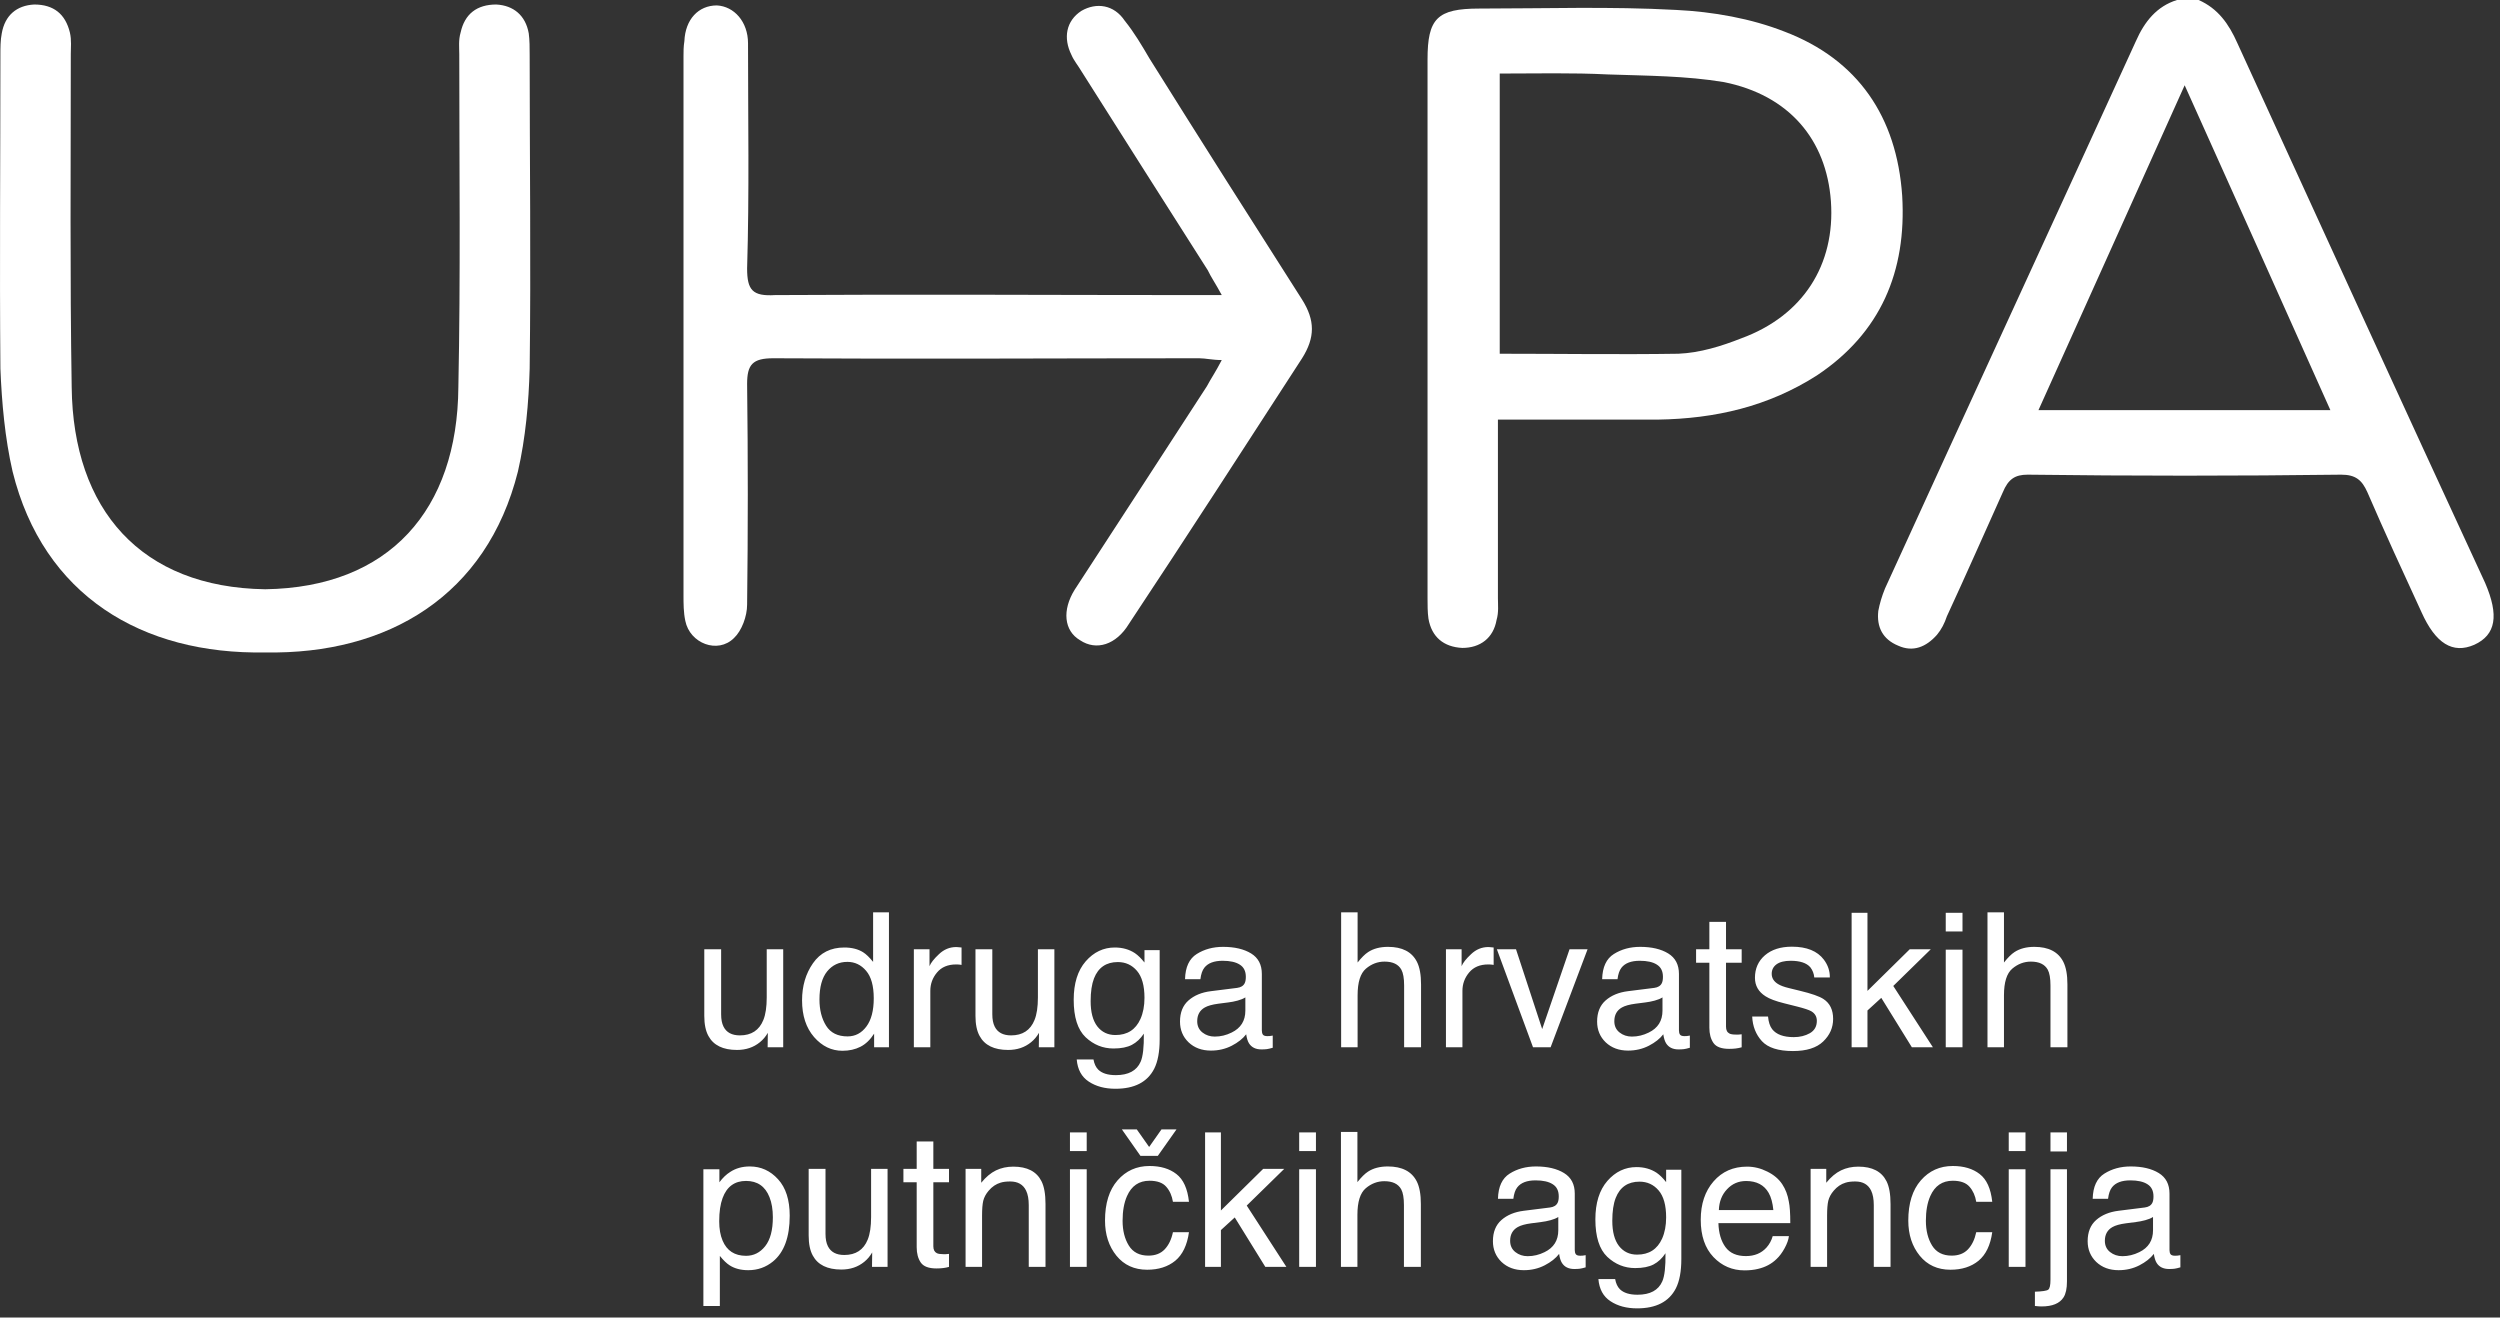
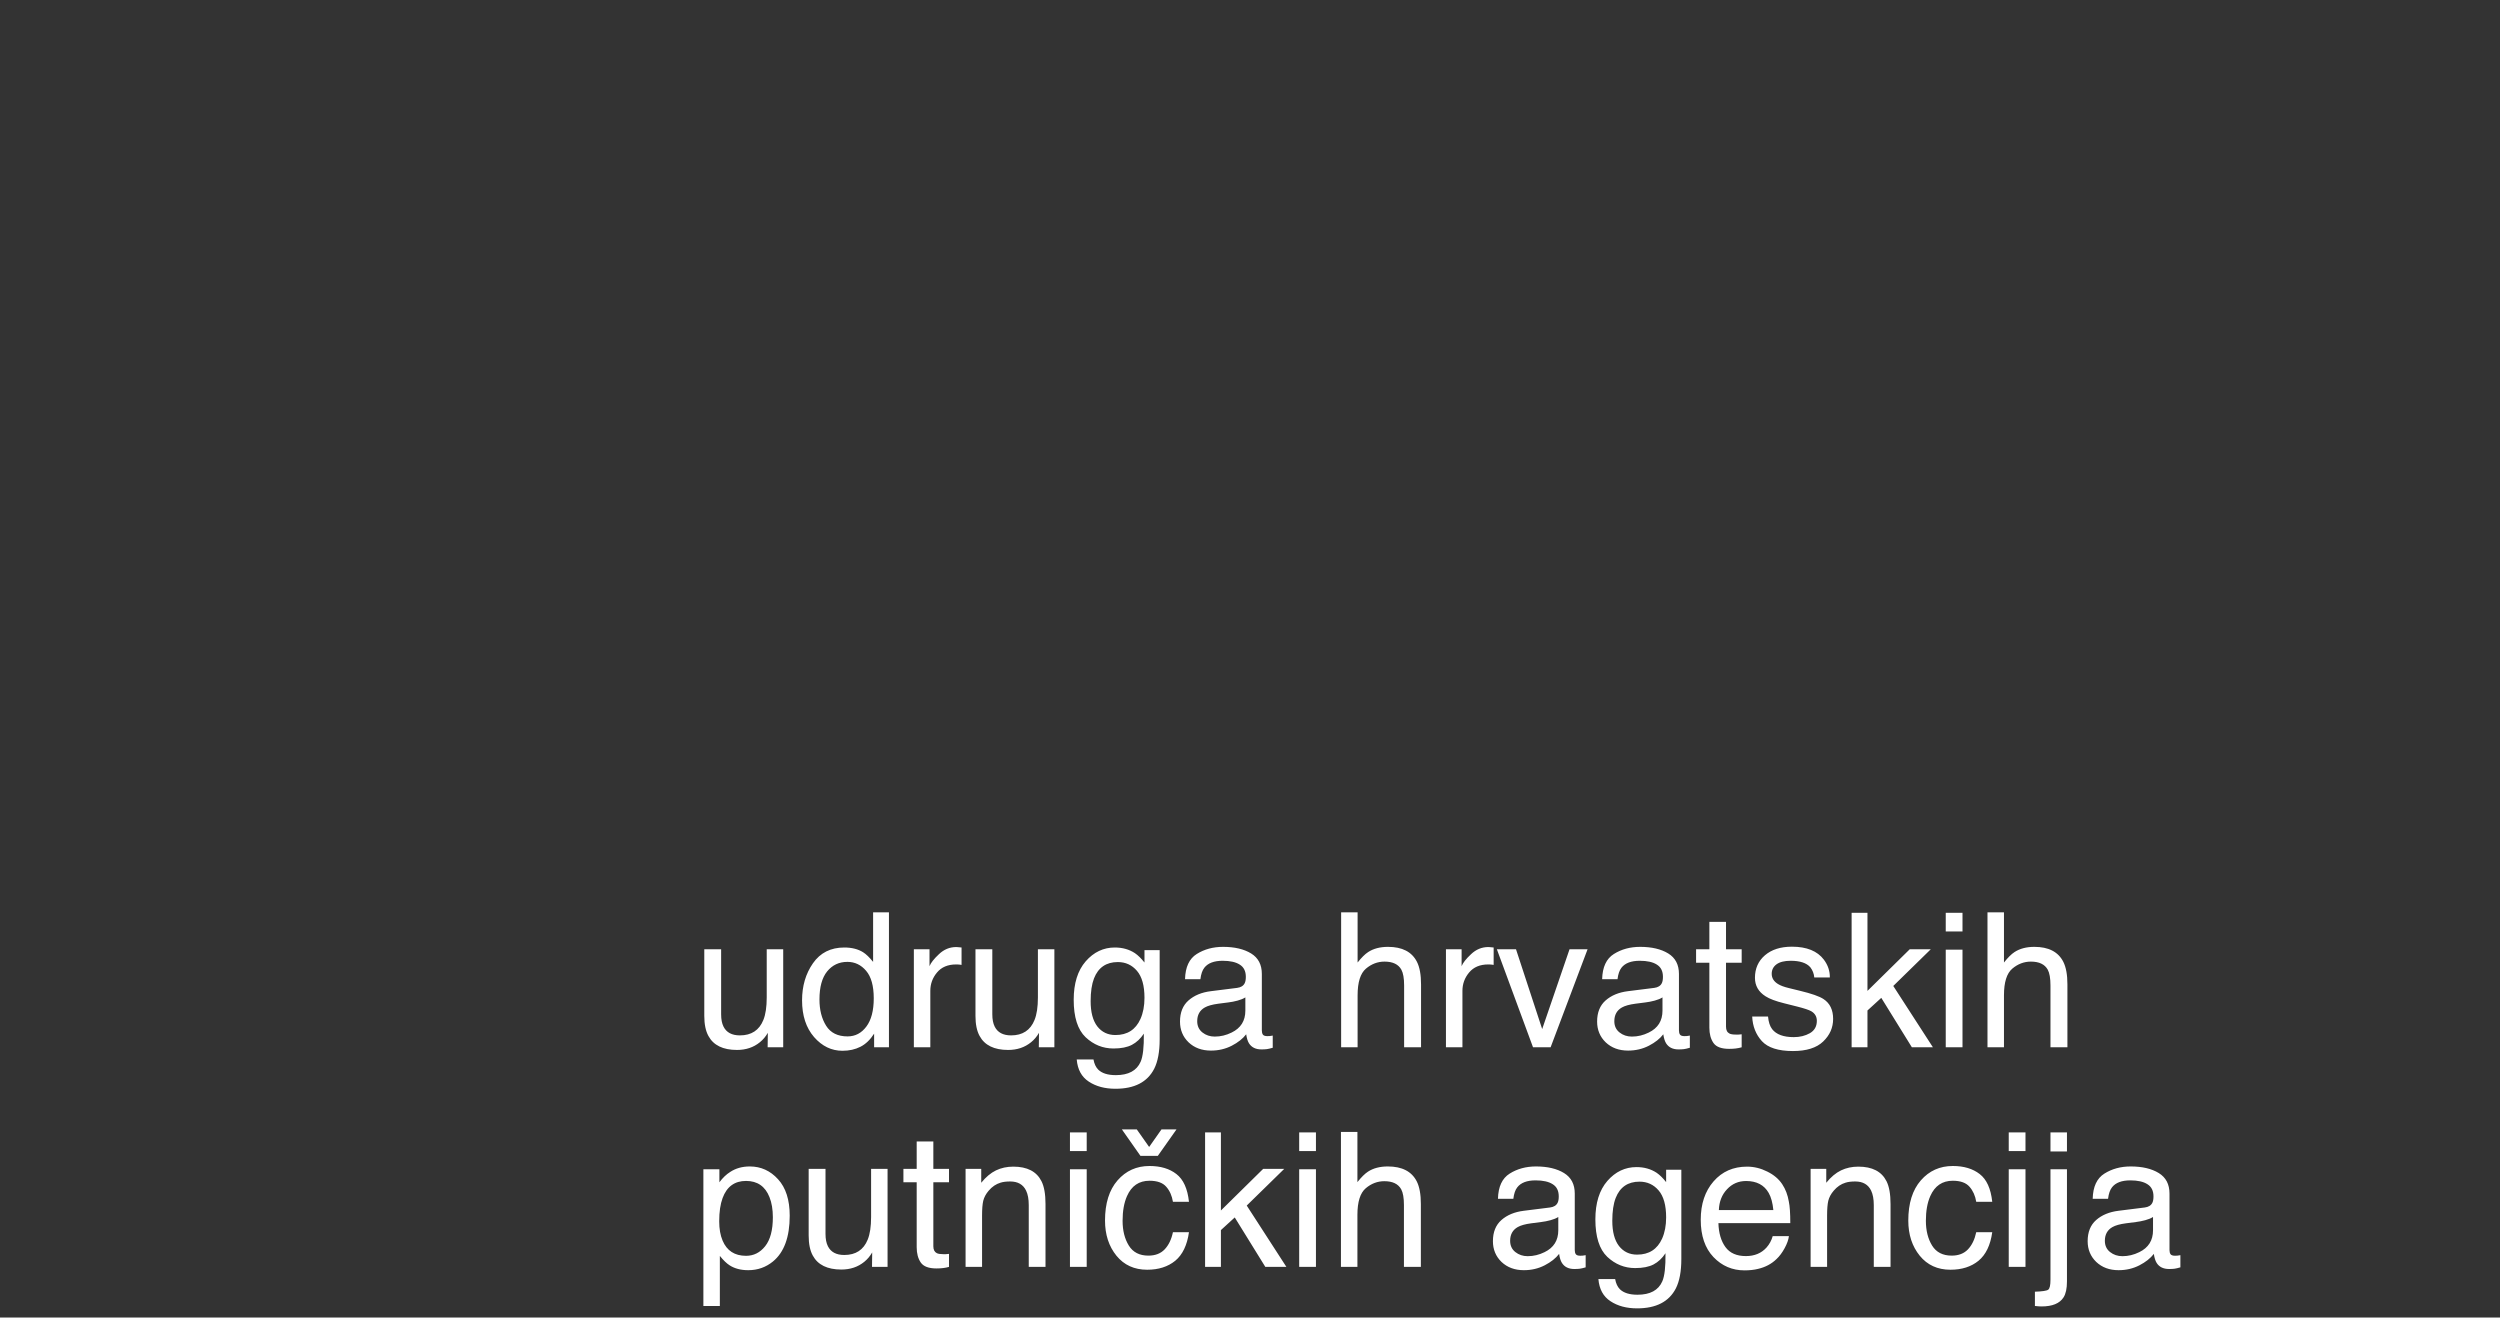
<svg xmlns="http://www.w3.org/2000/svg" width="148" height="78" viewBox="0 0 148 78" fill="none">
  <rect x="0" y="0" width="148" height="78" fill="#333333" stroke="none" />
  <path d="M42.691 56.195V60.049C42.691 60.345 42.738 60.587 42.832 60.775C43.005 61.122 43.329 61.295 43.802 61.295C44.481 61.295 44.944 60.992 45.19 60.385C45.323 60.06 45.39 59.613 45.39 59.046V56.195H46.366V62H45.444L45.455 61.144C45.329 61.364 45.172 61.55 44.984 61.702C44.611 62.005 44.16 62.157 43.629 62.157C42.801 62.157 42.237 61.881 41.938 61.328C41.775 61.032 41.694 60.636 41.694 60.141V56.195H42.691ZM48.512 59.165C48.512 59.787 48.644 60.307 48.908 60.726C49.171 61.145 49.594 61.355 50.176 61.355C50.628 61.355 50.998 61.162 51.287 60.775C51.58 60.385 51.726 59.827 51.726 59.1C51.726 58.367 51.576 57.825 51.276 57.474C50.976 57.12 50.606 56.943 50.165 56.943C49.674 56.943 49.274 57.131 48.967 57.507C48.664 57.883 48.512 58.435 48.512 59.165ZM49.981 56.092C50.425 56.092 50.797 56.186 51.097 56.374C51.271 56.483 51.468 56.672 51.688 56.943V54.011H52.626V62H51.748V61.192C51.52 61.55 51.251 61.809 50.94 61.968C50.629 62.127 50.273 62.206 49.872 62.206C49.226 62.206 48.666 61.935 48.192 61.393C47.719 60.847 47.482 60.123 47.482 59.22C47.482 58.374 47.697 57.642 48.127 57.025C48.561 56.403 49.179 56.092 49.981 56.092ZM54.1 56.195H55.027V57.198C55.103 57.003 55.289 56.766 55.585 56.488C55.881 56.206 56.223 56.065 56.609 56.065C56.627 56.065 56.658 56.067 56.702 56.071C56.745 56.074 56.819 56.081 56.924 56.092V57.122C56.866 57.111 56.812 57.104 56.761 57.1C56.714 57.097 56.662 57.095 56.604 57.095C56.112 57.095 55.735 57.254 55.471 57.572C55.207 57.886 55.075 58.249 55.075 58.661V62H54.1V56.195ZM58.745 56.195V60.049C58.745 60.345 58.792 60.587 58.886 60.775C59.059 61.122 59.383 61.295 59.856 61.295C60.535 61.295 60.998 60.992 61.243 60.385C61.377 60.06 61.444 59.613 61.444 59.046V56.195H62.419V62H61.498L61.509 61.144C61.383 61.364 61.225 61.55 61.038 61.702C60.665 62.005 60.214 62.157 59.682 62.157C58.855 62.157 58.291 61.881 57.992 61.328C57.829 61.032 57.748 60.636 57.748 60.141V56.195H58.745ZM65.997 56.092C66.452 56.092 66.849 56.204 67.189 56.428C67.373 56.555 67.561 56.739 67.753 56.981V56.249H68.652V61.529C68.652 62.266 68.544 62.847 68.327 63.274C67.923 64.061 67.158 64.455 66.035 64.455C65.409 64.455 64.884 64.314 64.457 64.032C64.031 63.754 63.793 63.317 63.742 62.721H64.734C64.781 62.981 64.875 63.181 65.016 63.322C65.236 63.539 65.583 63.648 66.056 63.648C66.804 63.648 67.294 63.384 67.525 62.856C67.662 62.546 67.726 61.991 67.715 61.192C67.52 61.489 67.285 61.709 67.01 61.854C66.736 61.998 66.373 62.071 65.921 62.071C65.292 62.071 64.741 61.848 64.268 61.404C63.798 60.956 63.563 60.217 63.563 59.187C63.563 58.215 63.8 57.456 64.273 56.911C64.75 56.365 65.325 56.092 65.997 56.092ZM67.753 59.073C67.753 58.354 67.605 57.821 67.308 57.474C67.012 57.127 66.634 56.954 66.175 56.954C65.489 56.954 65.019 57.276 64.766 57.919C64.633 58.262 64.566 58.712 64.566 59.268C64.566 59.922 64.698 60.421 64.962 60.764C65.229 61.104 65.587 61.274 66.035 61.274C66.736 61.274 67.229 60.958 67.514 60.325C67.673 59.968 67.753 59.55 67.753 59.073ZM70.875 60.455C70.875 60.737 70.978 60.959 71.183 61.122C71.389 61.285 71.633 61.366 71.915 61.366C72.258 61.366 72.591 61.286 72.912 61.127C73.454 60.864 73.725 60.432 73.725 59.832V59.046C73.606 59.122 73.453 59.185 73.265 59.236C73.077 59.286 72.893 59.323 72.712 59.344L72.121 59.42C71.767 59.467 71.501 59.541 71.325 59.642C71.025 59.812 70.875 60.083 70.875 60.455ZM73.238 58.483C73.462 58.454 73.612 58.36 73.688 58.201C73.731 58.114 73.753 57.989 73.753 57.827C73.753 57.494 73.633 57.254 73.395 57.106C73.16 56.954 72.822 56.878 72.381 56.878C71.872 56.878 71.51 57.016 71.297 57.29C71.178 57.442 71.1 57.668 71.064 57.968H70.154C70.172 57.252 70.403 56.755 70.847 56.477C71.296 56.195 71.814 56.054 72.403 56.054C73.086 56.054 73.641 56.184 74.067 56.445C74.49 56.705 74.701 57.109 74.701 57.659V61.003C74.701 61.104 74.721 61.185 74.761 61.247C74.804 61.308 74.893 61.339 75.026 61.339C75.07 61.339 75.118 61.337 75.173 61.333C75.227 61.326 75.285 61.317 75.346 61.306V62.027C75.194 62.071 75.079 62.098 74.999 62.108C74.92 62.119 74.811 62.125 74.674 62.125C74.338 62.125 74.094 62.005 73.942 61.767C73.863 61.641 73.807 61.462 73.774 61.23C73.576 61.49 73.29 61.716 72.918 61.908C72.546 62.099 72.136 62.195 71.688 62.195C71.149 62.195 70.708 62.032 70.365 61.707C70.025 61.379 69.856 60.968 69.856 60.477C69.856 59.939 70.024 59.521 70.36 59.225C70.696 58.929 71.137 58.746 71.682 58.678L73.238 58.483ZM79.395 54.011H80.37V56.981C80.602 56.688 80.809 56.483 80.994 56.363C81.308 56.157 81.7 56.054 82.17 56.054C83.012 56.054 83.582 56.349 83.882 56.938C84.045 57.259 84.126 57.706 84.126 58.276V62H83.124V58.342C83.124 57.915 83.069 57.603 82.961 57.404C82.784 57.086 82.452 56.927 81.964 56.927C81.559 56.927 81.192 57.066 80.864 57.344C80.535 57.623 80.37 58.148 80.37 58.922V62H79.395V54.011ZM85.6 56.195H86.527V57.198C86.603 57.003 86.789 56.766 87.086 56.488C87.382 56.206 87.723 56.065 88.11 56.065C88.128 56.065 88.159 56.067 88.202 56.071C88.246 56.074 88.32 56.081 88.424 56.092V57.122C88.367 57.111 88.312 57.104 88.262 57.1C88.215 57.097 88.162 57.095 88.105 57.095C87.613 57.095 87.236 57.254 86.972 57.572C86.708 57.886 86.576 58.249 86.576 58.661V62H85.6V56.195ZM89.747 56.195L91.297 60.921L92.917 56.195H93.985L91.796 62H90.755L88.614 56.195H89.747ZM95.568 60.455C95.568 60.737 95.671 60.959 95.877 61.122C96.083 61.285 96.327 61.366 96.608 61.366C96.952 61.366 97.284 61.286 97.606 61.127C98.148 60.864 98.419 60.432 98.419 59.832V59.046C98.299 59.122 98.146 59.185 97.958 59.236C97.77 59.286 97.586 59.323 97.405 59.344L96.814 59.42C96.46 59.467 96.195 59.541 96.018 59.642C95.718 59.812 95.568 60.083 95.568 60.455ZM97.931 58.483C98.155 58.454 98.305 58.36 98.381 58.201C98.424 58.114 98.446 57.989 98.446 57.827C98.446 57.494 98.326 57.254 98.088 57.106C97.853 56.954 97.515 56.878 97.075 56.878C96.565 56.878 96.204 57.016 95.99 57.29C95.871 57.442 95.794 57.668 95.757 57.968H94.847C94.865 57.252 95.096 56.755 95.541 56.477C95.989 56.195 96.507 56.054 97.096 56.054C97.779 56.054 98.334 56.184 98.76 56.445C99.183 56.705 99.394 57.109 99.394 57.659V61.003C99.394 61.104 99.414 61.185 99.454 61.247C99.497 61.308 99.586 61.339 99.719 61.339C99.763 61.339 99.812 61.337 99.866 61.333C99.92 61.326 99.978 61.317 100.039 61.306V62.027C99.887 62.071 99.772 62.098 99.692 62.108C99.613 62.119 99.504 62.125 99.367 62.125C99.031 62.125 98.787 62.005 98.635 61.767C98.556 61.641 98.5 61.462 98.467 61.23C98.269 61.49 97.983 61.716 97.611 61.908C97.239 62.099 96.829 62.195 96.381 62.195C95.842 62.195 95.402 62.032 95.058 61.707C94.719 61.379 94.549 60.968 94.549 60.477C94.549 59.939 94.717 59.521 95.053 59.225C95.389 58.929 95.83 58.746 96.375 58.678L97.931 58.483ZM101.194 54.575H102.18V56.195H103.107V56.992H102.18V60.781C102.18 60.983 102.249 61.118 102.386 61.187C102.462 61.227 102.588 61.247 102.765 61.247C102.812 61.247 102.863 61.247 102.917 61.247C102.971 61.243 103.035 61.238 103.107 61.23V62C102.995 62.032 102.877 62.056 102.755 62.071C102.635 62.085 102.505 62.092 102.364 62.092C101.909 62.092 101.6 61.977 101.438 61.745C101.275 61.51 101.194 61.207 101.194 60.835V56.992H100.408V56.195H101.194V54.575ZM104.668 60.179C104.697 60.504 104.778 60.753 104.912 60.927C105.157 61.241 105.584 61.398 106.191 61.398C106.552 61.398 106.87 61.321 107.145 61.165C107.419 61.006 107.557 60.763 107.557 60.434C107.557 60.184 107.446 59.995 107.226 59.865C107.085 59.785 106.807 59.693 106.391 59.588L105.616 59.393C105.121 59.27 104.756 59.133 104.521 58.981C104.102 58.717 103.893 58.352 103.893 57.886C103.893 57.337 104.09 56.893 104.484 56.553C104.881 56.213 105.414 56.044 106.082 56.044C106.957 56.044 107.587 56.3 107.974 56.813C108.216 57.138 108.333 57.489 108.326 57.865H107.405C107.387 57.644 107.309 57.444 107.172 57.263C106.948 57.006 106.559 56.878 106.007 56.878C105.638 56.878 105.358 56.949 105.166 57.09C104.979 57.23 104.885 57.417 104.885 57.648C104.885 57.901 105.009 58.103 105.259 58.255C105.403 58.345 105.616 58.425 105.898 58.493L106.543 58.651C107.244 58.82 107.714 58.985 107.952 59.144C108.332 59.393 108.521 59.785 108.521 60.32C108.521 60.837 108.324 61.283 107.931 61.658C107.54 62.034 106.944 62.222 106.142 62.222C105.278 62.222 104.666 62.027 104.305 61.637C103.947 61.243 103.755 60.757 103.73 60.179H104.668ZM109.616 54.038H110.554V58.661L113.058 56.195H114.304L112.082 58.369L114.429 62H113.183L111.372 59.073L110.554 59.821V62H109.616V54.038ZM115.188 56.222H116.18V62H115.188V56.222ZM115.188 54.038H116.18V55.144H115.188V54.038ZM117.659 54.011H118.635V56.981C118.866 56.688 119.074 56.483 119.258 56.363C119.573 56.157 119.965 56.054 120.434 56.054C121.276 56.054 121.847 56.349 122.147 56.938C122.31 57.259 122.391 57.706 122.391 58.276V62H121.388V58.342C121.388 57.915 121.334 57.603 121.226 57.404C121.049 57.086 120.716 56.927 120.228 56.927C119.824 56.927 119.457 57.066 119.128 57.344C118.799 57.623 118.635 58.148 118.635 58.922V62H117.659V54.011ZM44.165 74.344C44.62 74.344 44.998 74.154 45.298 73.775C45.602 73.392 45.753 72.821 45.753 72.062C45.753 71.6 45.686 71.202 45.553 70.87C45.3 70.231 44.837 69.911 44.165 69.911C43.49 69.911 43.027 70.249 42.778 70.924C42.644 71.285 42.577 71.744 42.577 72.301C42.577 72.749 42.644 73.13 42.778 73.445C43.031 74.044 43.493 74.344 44.165 74.344ZM41.64 69.222H42.588V69.992C42.783 69.728 42.996 69.524 43.228 69.379C43.556 69.163 43.943 69.054 44.388 69.054C45.045 69.054 45.603 69.307 46.062 69.813C46.521 70.315 46.751 71.034 46.751 71.97C46.751 73.235 46.42 74.138 45.759 74.68C45.34 75.023 44.852 75.195 44.295 75.195C43.858 75.195 43.491 75.099 43.195 74.908C43.022 74.799 42.828 74.613 42.615 74.35V77.314H41.64V69.222ZM48.87 69.195V73.049C48.87 73.345 48.917 73.587 49.011 73.775C49.184 74.122 49.508 74.295 49.981 74.295C50.66 74.295 51.123 73.992 51.368 73.385C51.502 73.06 51.569 72.613 51.569 72.046V69.195H52.544V75H51.623L51.634 74.144C51.507 74.364 51.35 74.55 51.162 74.702C50.79 75.005 50.339 75.157 49.807 75.157C48.98 75.157 48.416 74.881 48.116 74.328C47.954 74.032 47.873 73.636 47.873 73.141V69.195H48.87ZM54.268 67.575H55.254V69.195H56.181V69.992H55.254V73.781C55.254 73.983 55.323 74.118 55.46 74.187C55.536 74.227 55.663 74.247 55.84 74.247C55.887 74.247 55.937 74.247 55.992 74.247C56.046 74.243 56.109 74.238 56.181 74.23V75C56.069 75.032 55.952 75.056 55.829 75.07C55.71 75.085 55.58 75.092 55.439 75.092C54.983 75.092 54.675 74.977 54.512 74.745C54.349 74.51 54.268 74.207 54.268 73.835V69.992H53.482V69.195H54.268V67.575ZM57.162 69.195H58.089V70.019C58.364 69.679 58.654 69.436 58.962 69.287C59.269 69.139 59.61 69.065 59.986 69.065C60.81 69.065 61.366 69.352 61.655 69.927C61.814 70.241 61.894 70.691 61.894 71.276V75H60.902V71.342C60.902 70.987 60.85 70.702 60.745 70.485C60.571 70.124 60.257 69.943 59.802 69.943C59.571 69.943 59.381 69.967 59.233 70.014C58.965 70.093 58.73 70.252 58.528 70.491C58.365 70.682 58.259 70.881 58.208 71.087C58.161 71.289 58.138 71.58 58.138 71.959V75H57.162V69.195ZM63.341 69.222H64.333V75H63.341V69.222ZM63.341 67.038H64.333V68.144H63.341V67.038ZM68.051 69.027C68.705 69.027 69.236 69.186 69.644 69.504C70.056 69.822 70.304 70.37 70.387 71.146H69.438C69.38 70.789 69.249 70.492 69.043 70.258C68.837 70.019 68.506 69.9 68.051 69.9C67.429 69.9 66.985 70.203 66.718 70.81C66.544 71.204 66.457 71.69 66.457 72.268C66.457 72.85 66.58 73.34 66.826 73.737C67.072 74.135 67.458 74.333 67.986 74.333C68.391 74.333 68.71 74.21 68.945 73.965C69.184 73.716 69.348 73.376 69.438 72.946H70.387C70.278 73.716 70.007 74.279 69.574 74.637C69.14 74.991 68.586 75.168 67.91 75.168C67.151 75.168 66.546 74.892 66.094 74.339C65.643 73.782 65.417 73.089 65.417 72.257C65.417 71.239 65.664 70.445 66.159 69.878C66.654 69.311 67.285 69.027 68.051 69.027ZM68.544 68.426H67.514L66.414 66.859H67.297L68.029 67.9L68.761 66.859H69.65L68.544 68.426ZM71.341 67.038H72.278V71.661L74.782 69.195H76.029L73.807 71.369L76.154 75H74.907L73.097 72.073L72.278 72.821V75H71.341V67.038ZM76.912 69.222H77.904V75H76.912V69.222ZM76.912 67.038H77.904V68.144H76.912V67.038ZM79.384 67.011H80.359V69.981C80.591 69.689 80.799 69.483 80.983 69.363C81.297 69.157 81.689 69.054 82.159 69.054C83.001 69.054 83.572 69.349 83.872 69.938C84.034 70.259 84.115 70.706 84.115 71.276V75H83.113V71.342C83.113 70.915 83.059 70.603 82.95 70.404C82.773 70.086 82.441 69.927 81.953 69.927C81.548 69.927 81.181 70.066 80.853 70.344C80.524 70.623 80.359 71.148 80.359 71.921V75H79.384V67.011ZM89.4 73.455C89.4 73.737 89.503 73.959 89.709 74.122C89.915 74.285 90.159 74.366 90.441 74.366C90.784 74.366 91.116 74.286 91.438 74.127C91.98 73.864 92.251 73.432 92.251 72.832V72.046C92.132 72.122 91.978 72.185 91.79 72.236C91.602 72.286 91.418 72.323 91.237 72.344L90.647 72.42C90.292 72.467 90.027 72.541 89.85 72.642C89.55 72.812 89.4 73.083 89.4 73.455ZM91.763 71.483C91.987 71.454 92.137 71.36 92.213 71.201C92.256 71.114 92.278 70.989 92.278 70.827C92.278 70.494 92.159 70.254 91.92 70.106C91.685 69.954 91.347 69.878 90.907 69.878C90.397 69.878 90.036 70.016 89.823 70.29C89.703 70.442 89.626 70.668 89.59 70.968H88.679C88.697 70.252 88.928 69.755 89.373 69.477C89.821 69.195 90.339 69.054 90.928 69.054C91.611 69.054 92.166 69.184 92.592 69.445C93.015 69.705 93.226 70.109 93.226 70.659V74.003C93.226 74.104 93.246 74.185 93.286 74.247C93.329 74.308 93.418 74.339 93.552 74.339C93.595 74.339 93.644 74.337 93.698 74.333C93.752 74.326 93.81 74.317 93.871 74.306V75.027C93.72 75.07 93.604 75.098 93.525 75.108C93.445 75.119 93.337 75.125 93.199 75.125C92.863 75.125 92.619 75.005 92.468 74.767C92.388 74.641 92.332 74.462 92.3 74.23C92.101 74.49 91.815 74.716 91.443 74.908C91.071 75.099 90.661 75.195 90.213 75.195C89.674 75.195 89.234 75.032 88.89 74.707C88.551 74.379 88.381 73.968 88.381 73.477C88.381 72.939 88.549 72.521 88.885 72.225C89.221 71.929 89.662 71.746 90.207 71.678L91.763 71.483ZM96.879 69.092C97.335 69.092 97.732 69.204 98.072 69.428C98.256 69.555 98.444 69.739 98.635 69.981V69.249H99.535V74.528C99.535 75.266 99.427 75.847 99.21 76.274C98.805 77.061 98.041 77.455 96.917 77.455C96.292 77.455 95.766 77.314 95.34 77.032C94.914 76.754 94.675 76.317 94.625 75.721H95.617C95.663 75.981 95.757 76.181 95.898 76.323C96.119 76.539 96.466 76.648 96.939 76.648C97.687 76.648 98.177 76.384 98.408 75.856C98.545 75.546 98.608 74.991 98.597 74.192C98.402 74.489 98.168 74.709 97.893 74.854C97.618 74.998 97.255 75.07 96.803 75.07C96.175 75.07 95.624 74.848 95.15 74.404C94.681 73.956 94.446 73.217 94.446 72.187C94.446 71.215 94.683 70.456 95.156 69.911C95.633 69.365 96.207 69.092 96.879 69.092ZM98.635 72.073C98.635 71.354 98.487 70.821 98.191 70.474C97.895 70.127 97.517 69.954 97.058 69.954C96.372 69.954 95.902 70.276 95.649 70.919C95.515 71.262 95.448 71.712 95.448 72.268C95.448 72.922 95.58 73.421 95.844 73.764C96.112 74.104 96.469 74.274 96.917 74.274C97.618 74.274 98.112 73.958 98.397 73.325C98.556 72.968 98.635 72.55 98.635 72.073ZM103.427 69.065C103.839 69.065 104.238 69.163 104.624 69.358C105.011 69.549 105.306 69.799 105.508 70.106C105.703 70.398 105.833 70.74 105.898 71.13C105.956 71.398 105.985 71.824 105.985 72.409H101.73C101.748 72.998 101.887 73.472 102.148 73.829C102.408 74.183 102.811 74.36 103.356 74.36C103.866 74.36 104.272 74.192 104.576 73.856C104.749 73.661 104.872 73.435 104.944 73.179H105.904C105.878 73.392 105.793 73.631 105.649 73.894C105.508 74.154 105.349 74.368 105.172 74.534C104.876 74.823 104.509 75.018 104.072 75.119C103.837 75.177 103.571 75.206 103.275 75.206C102.552 75.206 101.94 74.944 101.438 74.42C100.935 73.892 100.684 73.155 100.684 72.209C100.684 71.276 100.937 70.519 101.443 69.938C101.949 69.356 102.61 69.065 103.427 69.065ZM104.982 71.634C104.942 71.212 104.85 70.874 104.706 70.621C104.438 70.151 103.992 69.916 103.367 69.916C102.919 69.916 102.543 70.079 102.24 70.404C101.936 70.725 101.775 71.136 101.757 71.634H104.982ZM107.188 69.195H108.115V70.019C108.39 69.679 108.68 69.436 108.988 69.287C109.295 69.139 109.636 69.065 110.012 69.065C110.836 69.065 111.392 69.352 111.681 69.927C111.84 70.241 111.92 70.691 111.92 71.276V75H110.928V71.342C110.928 70.987 110.875 70.702 110.771 70.485C110.597 70.124 110.283 69.943 109.828 69.943C109.596 69.943 109.407 69.967 109.258 70.014C108.991 70.093 108.756 70.252 108.554 70.491C108.391 70.682 108.285 70.881 108.234 71.087C108.187 71.289 108.164 71.58 108.164 71.959V75H107.188V69.195ZM115.605 69.027C116.259 69.027 116.79 69.186 117.199 69.504C117.611 69.822 117.858 70.37 117.941 71.146H116.993C116.935 70.789 116.803 70.492 116.597 70.258C116.391 70.019 116.06 69.9 115.605 69.9C114.984 69.9 114.539 70.203 114.272 70.81C114.098 71.204 114.012 71.69 114.012 72.268C114.012 72.85 114.135 73.34 114.38 73.737C114.626 74.135 115.013 74.333 115.54 74.333C115.945 74.333 116.265 74.21 116.5 73.965C116.738 73.716 116.902 73.376 116.993 72.946H117.941C117.833 73.716 117.562 74.279 117.128 74.637C116.695 74.991 116.14 75.168 115.464 75.168C114.706 75.168 114.1 74.892 113.649 74.339C113.197 73.782 112.971 73.089 112.971 72.257C112.971 71.239 113.219 70.445 113.714 69.878C114.209 69.311 114.839 69.027 115.605 69.027ZM118.917 69.222H119.909V75H118.917V69.222ZM118.917 67.038H119.909V68.144H118.917V67.038ZM122.364 68.165H121.388V67.038H122.364V68.165ZM120.467 76.469C120.904 76.454 121.166 76.415 121.253 76.35C121.343 76.288 121.388 76.091 121.388 75.759V69.222H122.364V75.862C122.364 76.284 122.295 76.601 122.158 76.81C121.93 77.164 121.498 77.341 120.863 77.341C120.816 77.341 120.765 77.34 120.711 77.336C120.66 77.332 120.579 77.325 120.467 77.314V76.469ZM124.608 73.455C124.608 73.737 124.711 73.959 124.917 74.122C125.123 74.285 125.367 74.366 125.648 74.366C125.992 74.366 126.324 74.286 126.646 74.127C127.188 73.864 127.459 73.432 127.459 72.832V72.046C127.339 72.122 127.186 72.185 126.998 72.236C126.81 72.286 126.626 72.323 126.445 72.344L125.854 72.42C125.5 72.467 125.235 72.541 125.058 72.642C124.758 72.812 124.608 73.083 124.608 73.455ZM126.971 71.483C127.195 71.454 127.345 71.36 127.421 71.201C127.464 71.114 127.486 70.989 127.486 70.827C127.486 70.494 127.366 70.254 127.128 70.106C126.893 69.954 126.555 69.878 126.114 69.878C125.605 69.878 125.244 70.016 125.03 70.29C124.911 70.442 124.834 70.668 124.797 70.968H123.887C123.905 70.252 124.136 69.755 124.581 69.477C125.029 69.195 125.547 69.054 126.136 69.054C126.819 69.054 127.374 69.184 127.8 69.445C128.223 69.705 128.434 70.109 128.434 70.659V74.003C128.434 74.104 128.454 74.185 128.494 74.247C128.537 74.308 128.626 74.339 128.759 74.339C128.803 74.339 128.852 74.337 128.906 74.333C128.96 74.326 129.018 74.317 129.079 74.306V75.027C128.927 75.07 128.812 75.098 128.732 75.108C128.653 75.119 128.544 75.125 128.407 75.125C128.071 75.125 127.827 75.005 127.675 74.767C127.596 74.641 127.54 74.462 127.507 74.23C127.309 74.49 127.023 74.716 126.651 74.908C126.279 75.099 125.869 75.195 125.421 75.195C124.882 75.195 124.442 75.032 124.098 74.707C123.759 74.379 123.589 73.968 123.589 73.477C123.589 72.939 123.757 72.521 124.093 72.225C124.429 71.929 124.87 71.746 125.415 71.678L126.971 71.483Z" fill="white" />
-   <path fill-rule="evenodd" clip-rule="evenodd" d="M130.16 0C131.308 0.508 131.949 1.416 132.457 2.564C137.345 13.249 142.206 23.88 147.121 34.511C147.949 36.434 147.762 37.582 146.48 38.17C145.198 38.731 144.183 38.09 143.355 36.247C142.26 33.87 141.165 31.492 140.15 29.142C139.829 28.421 139.455 28.1 138.6 28.1C132.457 28.18 126.26 28.18 120.036 28.1C119.288 28.1 118.888 28.367 118.567 29.142C117.472 31.572 116.404 34.003 115.255 36.487C115.122 36.888 114.935 37.262 114.667 37.582C114.026 38.304 113.252 38.624 112.37 38.223C111.462 37.849 111.088 37.128 111.195 36.167C111.275 35.739 111.409 35.285 111.596 34.831C116.51 24.067 121.505 13.249 126.447 2.431C126.954 1.282 127.676 0.374 128.878 0C129.332 0 129.706 0 130.16 0ZM129.332 5.048C126.394 11.593 123.562 17.87 120.677 24.28C126.581 24.28 132.136 24.28 137.959 24.28C135.101 17.87 132.27 11.593 129.332 5.048Z" fill="white" />
-   <path fill-rule="evenodd" clip-rule="evenodd" d="M15.703 34.884C23.049 34.778 27.082 30.183 27.135 22.918C27.269 16.32 27.189 9.803 27.189 3.205C27.189 2.831 27.135 2.377 27.269 1.923C27.509 0.828 28.23 0.267 29.379 0.267C30.394 0.32 31.115 0.908 31.302 1.976C31.356 2.377 31.356 2.831 31.356 3.259C31.356 9.402 31.436 15.626 31.356 21.823C31.302 23.826 31.115 25.936 30.661 27.913C28.818 35.258 22.968 38.758 15.703 38.624C8.411 38.758 2.561 35.258 0.745 27.913C0.291 25.936 0.104 23.826 0.024 21.823C-0.03 15.626 0.024 9.402 0.024 3.259C0.024 2.831 0.024 2.377 0.104 1.976C0.291 0.908 0.985 0.32 2.027 0.267C3.176 0.267 3.87 0.828 4.137 1.923C4.244 2.377 4.191 2.831 4.191 3.205C4.191 9.803 4.137 16.32 4.244 22.918C4.324 30.183 8.358 34.778 15.703 34.884Z" fill="white" />
-   <path fill-rule="evenodd" clip-rule="evenodd" d="M72.329 17.469C71.955 16.774 71.688 16.401 71.501 16C69.017 12.1 66.506 8.147 64.022 4.22C63.835 3.9 63.568 3.579 63.434 3.259C62.927 2.244 63.114 1.229 64.022 0.641C64.903 0.134 65.945 0.267 66.586 1.229C67.147 1.923 67.601 2.698 68.055 3.472C71.047 8.254 74.065 13.008 77.084 17.736C77.858 18.965 77.858 19.98 77.084 21.209C73.691 26.444 70.299 31.706 66.827 36.941C66.079 38.17 64.903 38.544 63.942 37.903C62.98 37.342 62.873 36.113 63.621 34.911C66.266 30.851 68.83 26.898 71.448 22.865C71.688 22.41 71.955 22.037 72.329 21.315C71.768 21.315 71.368 21.209 70.994 21.209C62.553 21.209 54.166 21.262 45.778 21.209C44.55 21.209 44.229 21.582 44.229 22.731C44.283 27.085 44.283 31.439 44.229 35.793C44.229 36.487 43.909 37.342 43.455 37.769C42.493 38.731 40.837 38.09 40.57 36.754C40.463 36.247 40.463 35.739 40.463 35.205C40.463 24.601 40.463 13.97 40.463 3.339C40.463 3.072 40.463 2.751 40.516 2.431C40.57 1.149 41.344 0.321 42.44 0.321C43.455 0.374 44.283 1.282 44.283 2.564C44.283 6.972 44.363 11.406 44.229 15.893C44.229 17.175 44.55 17.549 45.885 17.469C54.166 17.416 62.419 17.469 70.727 17.469C71.127 17.469 71.581 17.469 72.329 17.469Z" fill="white" />
-   <path fill-rule="evenodd" clip-rule="evenodd" d="M88.677 24.841C88.677 28.501 88.677 31.946 88.677 35.419C88.677 35.793 88.731 36.247 88.597 36.701C88.41 37.769 87.635 38.357 86.567 38.357C85.472 38.303 84.751 37.716 84.564 36.621C84.51 36.247 84.51 35.793 84.51 35.419C84.51 24.788 84.51 14.157 84.51 3.526C84.51 1.095 85.071 0.507 87.582 0.507C91.428 0.507 95.328 0.374 99.228 0.588C101.418 0.694 103.662 1.095 105.639 1.87C109.993 3.526 112.29 6.918 112.61 11.592C112.877 16.08 111.328 19.713 107.562 22.224C104.677 24.067 101.552 24.788 98.133 24.841C95.061 24.841 91.936 24.841 88.677 24.841ZM88.784 4.354C88.784 9.99 88.784 15.439 88.784 20.941C92.39 20.941 95.916 20.995 99.362 20.941C100.644 20.888 101.926 20.487 103.074 20.033C106.734 18.698 108.657 15.679 108.39 11.913C108.123 8.254 105.906 5.636 102.059 4.861C99.816 4.487 97.519 4.487 95.195 4.407C93.085 4.3 90.974 4.354 88.784 4.354Z" fill="white" />
</svg>